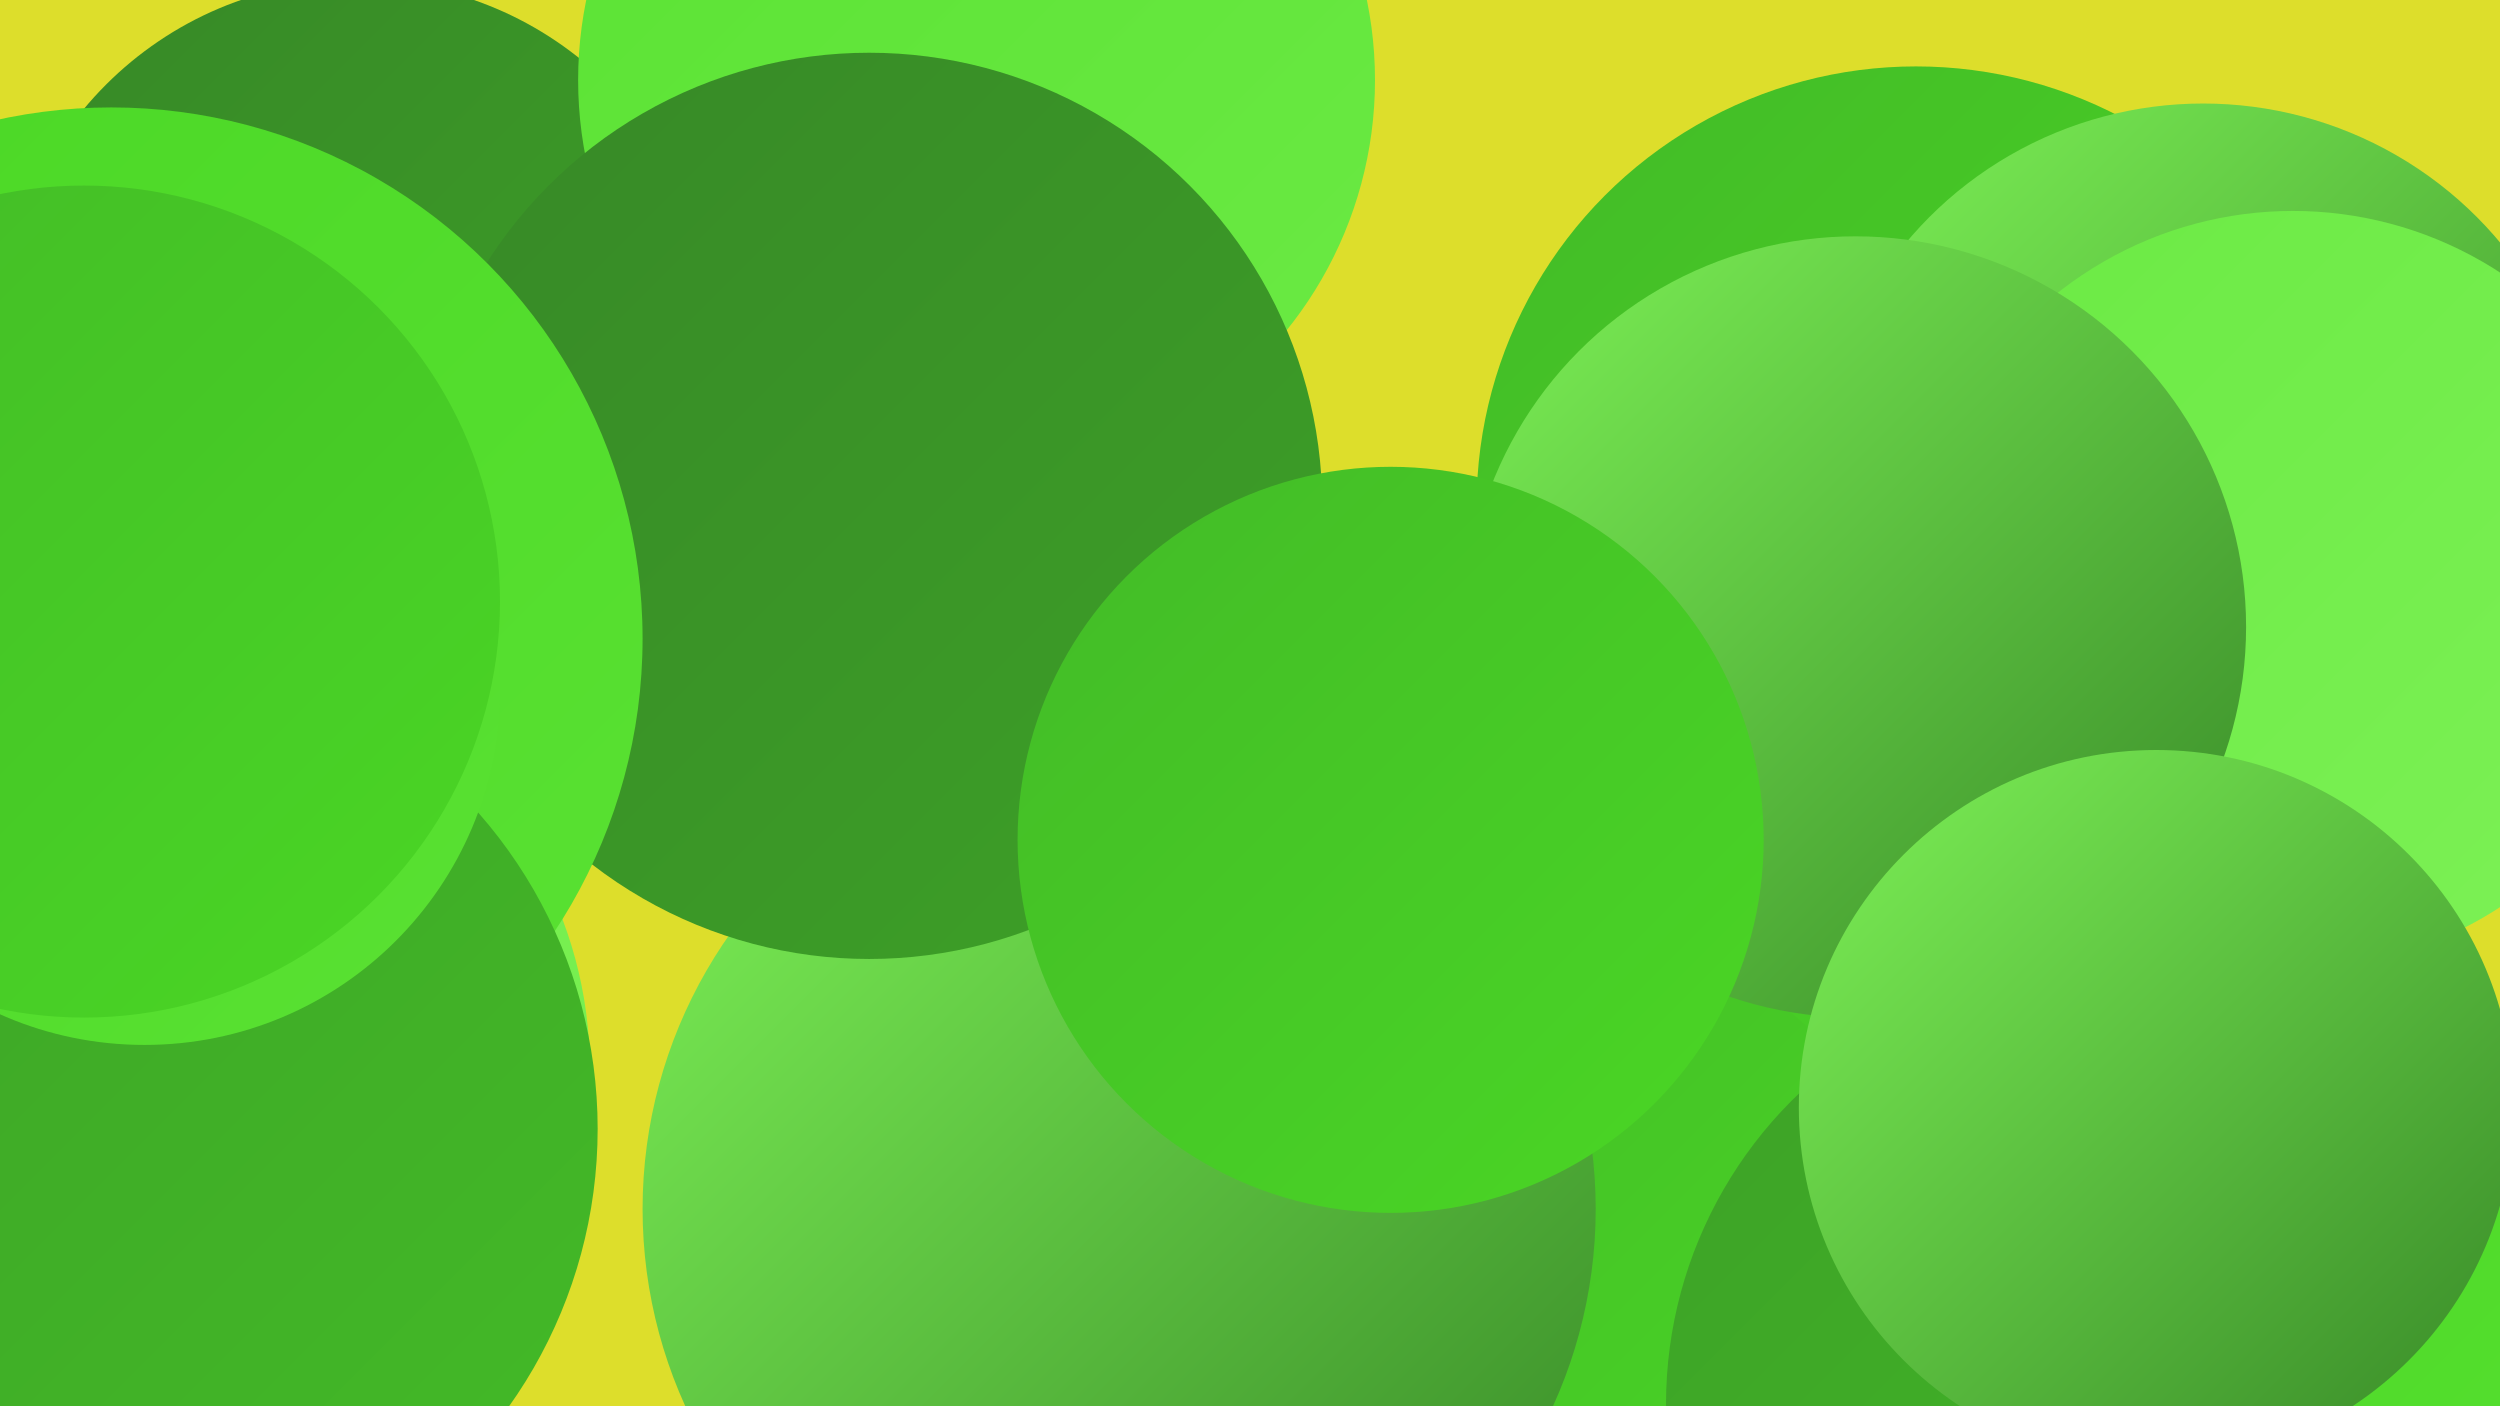
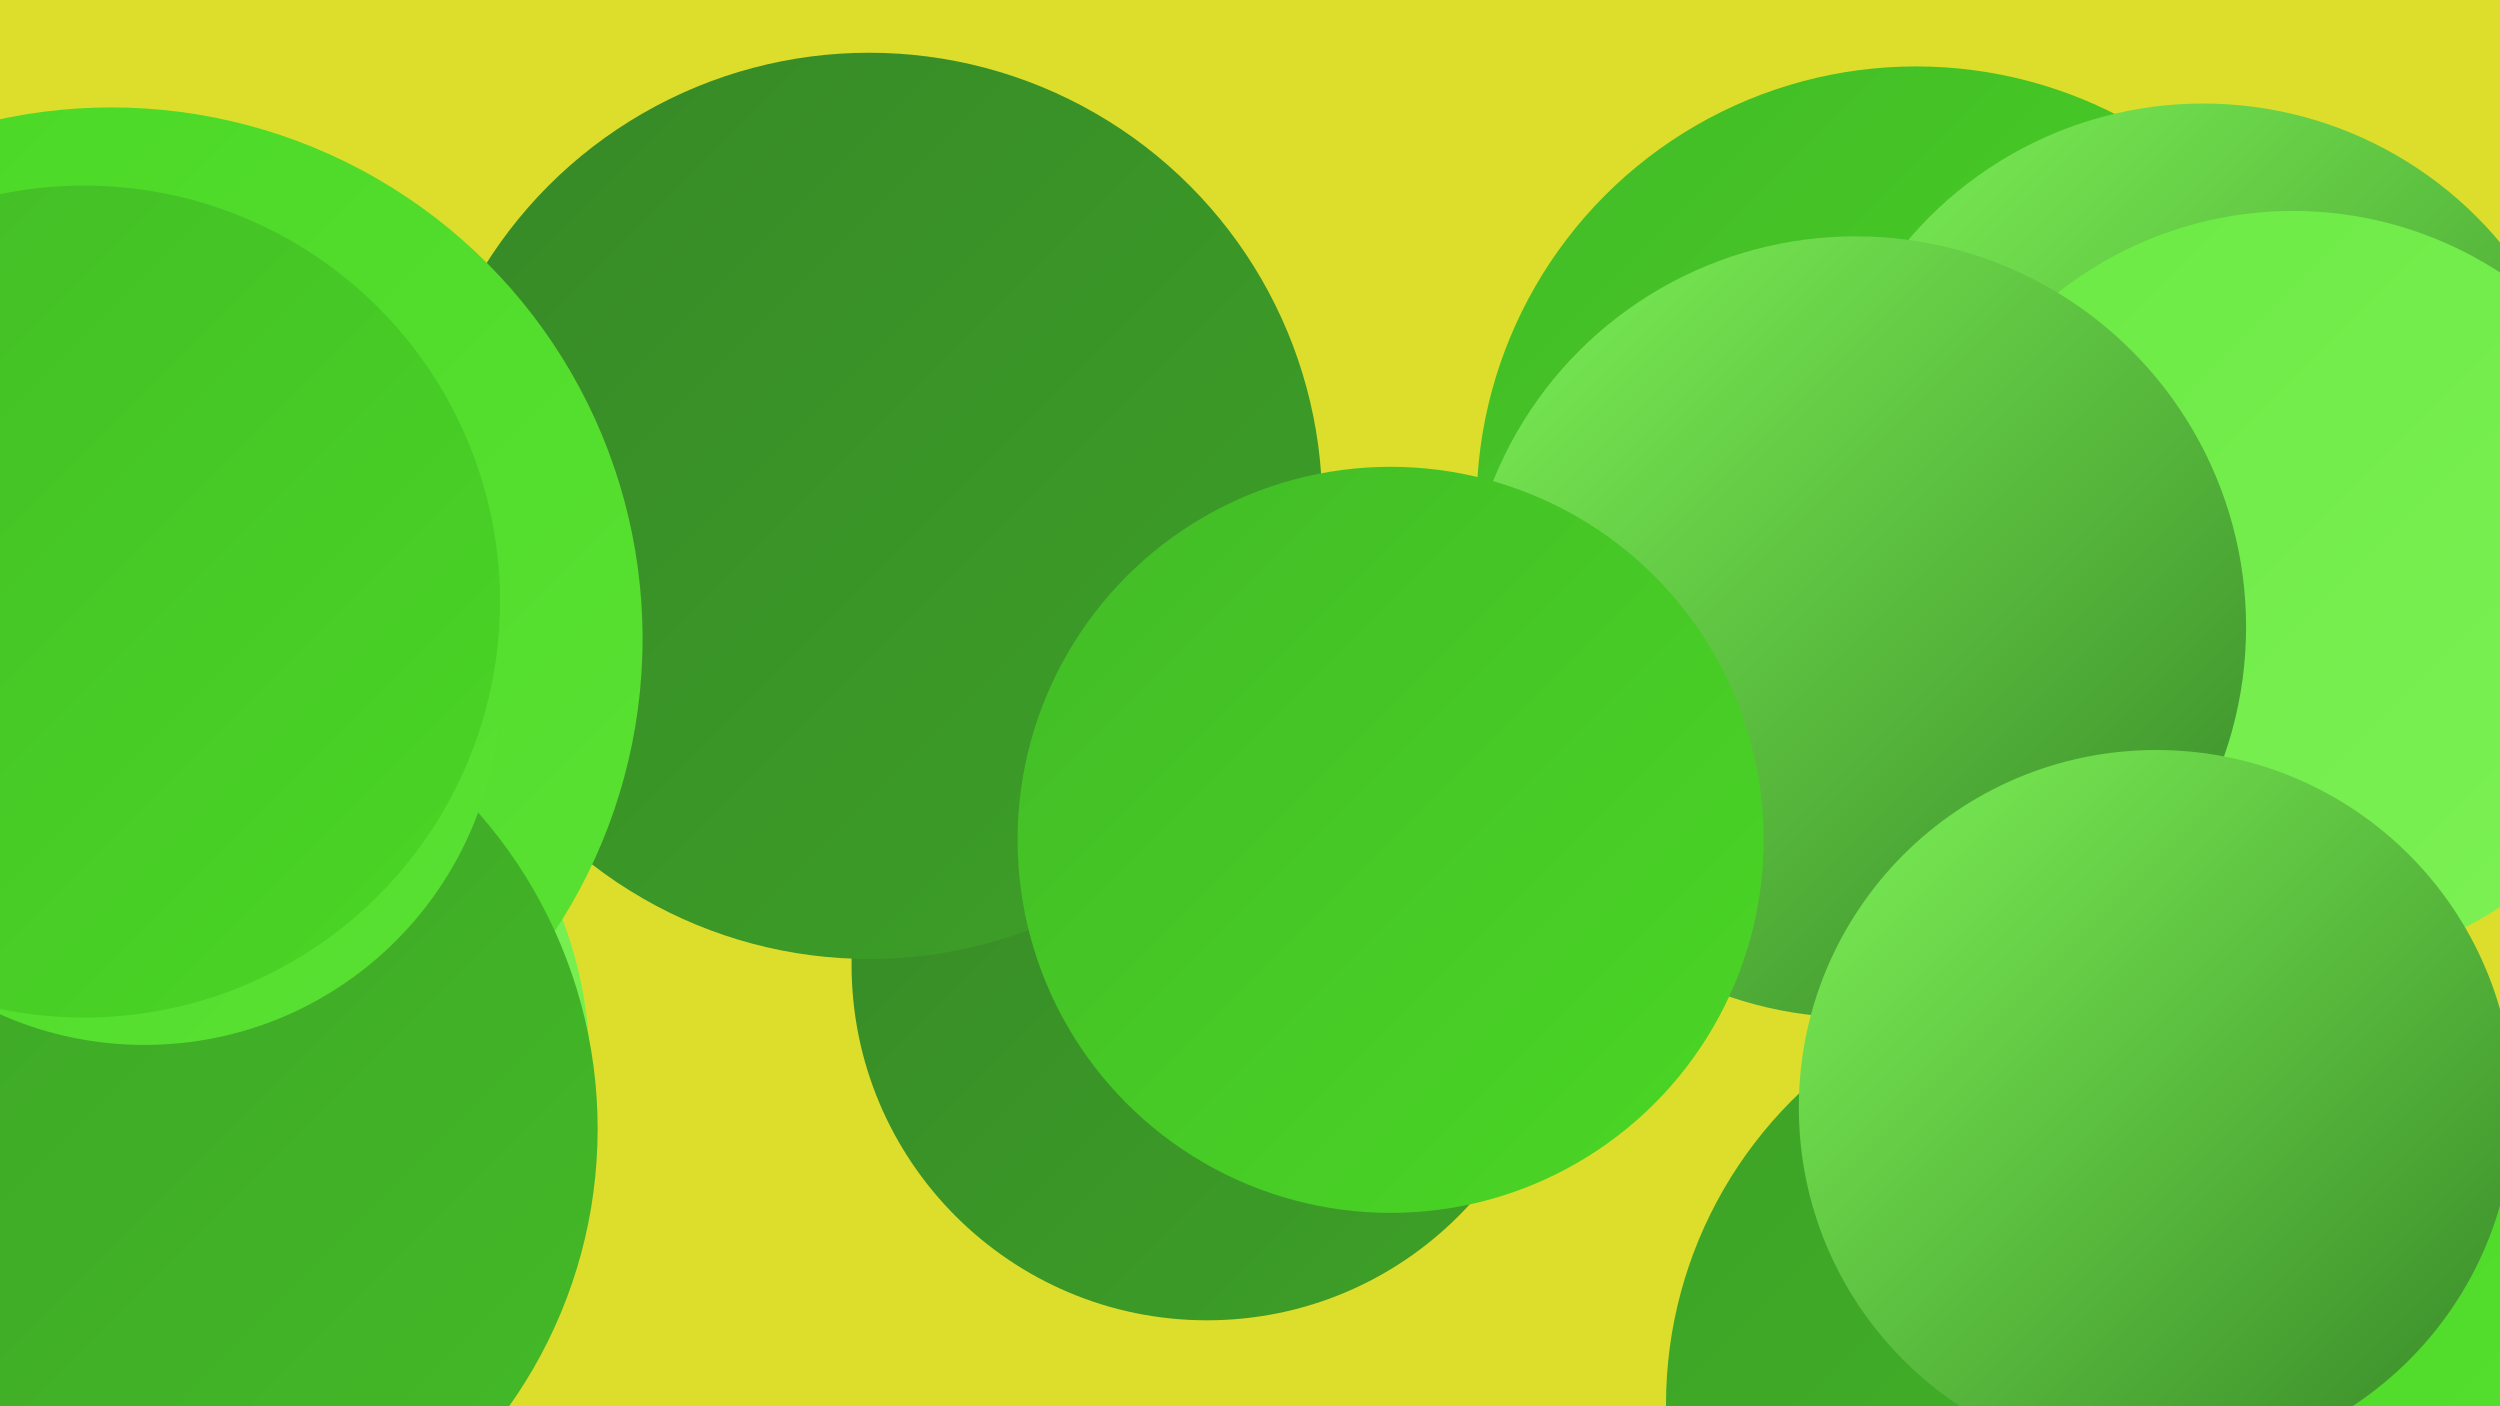
<svg xmlns="http://www.w3.org/2000/svg" width="1280" height="720">
  <defs>
    <linearGradient id="grad0" x1="0%" y1="0%" x2="100%" y2="100%">
      <stop offset="0%" style="stop-color:#378827;stop-opacity:1" />
      <stop offset="100%" style="stop-color:#3da127;stop-opacity:1" />
    </linearGradient>
    <linearGradient id="grad1" x1="0%" y1="0%" x2="100%" y2="100%">
      <stop offset="0%" style="stop-color:#3da127;stop-opacity:1" />
      <stop offset="100%" style="stop-color:#43bb27;stop-opacity:1" />
    </linearGradient>
    <linearGradient id="grad2" x1="0%" y1="0%" x2="100%" y2="100%">
      <stop offset="0%" style="stop-color:#43bb27;stop-opacity:1" />
      <stop offset="100%" style="stop-color:#4ad725;stop-opacity:1" />
    </linearGradient>
    <linearGradient id="grad3" x1="0%" y1="0%" x2="100%" y2="100%">
      <stop offset="0%" style="stop-color:#4ad725;stop-opacity:1" />
      <stop offset="100%" style="stop-color:#5ae233;stop-opacity:1" />
    </linearGradient>
    <linearGradient id="grad4" x1="0%" y1="0%" x2="100%" y2="100%">
      <stop offset="0%" style="stop-color:#5ae233;stop-opacity:1" />
      <stop offset="100%" style="stop-color:#6bea44;stop-opacity:1" />
    </linearGradient>
    <linearGradient id="grad5" x1="0%" y1="0%" x2="100%" y2="100%">
      <stop offset="0%" style="stop-color:#6bea44;stop-opacity:1" />
      <stop offset="100%" style="stop-color:#7df156;stop-opacity:1" />
    </linearGradient>
    <linearGradient id="grad6" x1="0%" y1="0%" x2="100%" y2="100%">
      <stop offset="0%" style="stop-color:#7df156;stop-opacity:1" />
      <stop offset="100%" style="stop-color:#378827;stop-opacity:1" />
    </linearGradient>
  </defs>
  <rect width="1280" height="720" fill="#ddde2b" />
  <circle cx="981" cy="259" r="225" fill="url(#grad2)" />
  <circle cx="618" cy="494" r="182" fill="url(#grad0)" />
-   <circle cx="183" cy="172" r="182" fill="url(#grad0)" />
-   <circle cx="500" cy="41" r="204" fill="url(#grad4)" />
-   <circle cx="724" cy="615" r="259" fill="url(#grad2)" />
  <circle cx="87" cy="547" r="215" fill="url(#grad5)" />
-   <circle cx="801" cy="660" r="183" fill="url(#grad2)" />
-   <circle cx="573" cy="619" r="244" fill="url(#grad6)" />
  <circle cx="445" cy="259" r="232" fill="url(#grad0)" />
  <circle cx="1128" cy="251" r="198" fill="url(#grad6)" />
  <circle cx="57" cy="327" r="272" fill="url(#grad3)" />
  <circle cx="1174" cy="302" r="194" fill="url(#grad5)" />
  <circle cx="1073" cy="719" r="220" fill="url(#grad1)" />
  <circle cx="61" cy="578" r="245" fill="url(#grad1)" />
  <circle cx="950" cy="321" r="200" fill="url(#grad6)" />
  <circle cx="1227" cy="720" r="205" fill="url(#grad3)" />
  <circle cx="74" cy="353" r="182" fill="url(#grad3)" />
  <circle cx="1104" cy="567" r="183" fill="url(#grad6)" />
  <circle cx="712" cy="430" r="191" fill="url(#grad2)" />
  <circle cx="43" cy="308" r="213" fill="url(#grad2)" />
</svg>